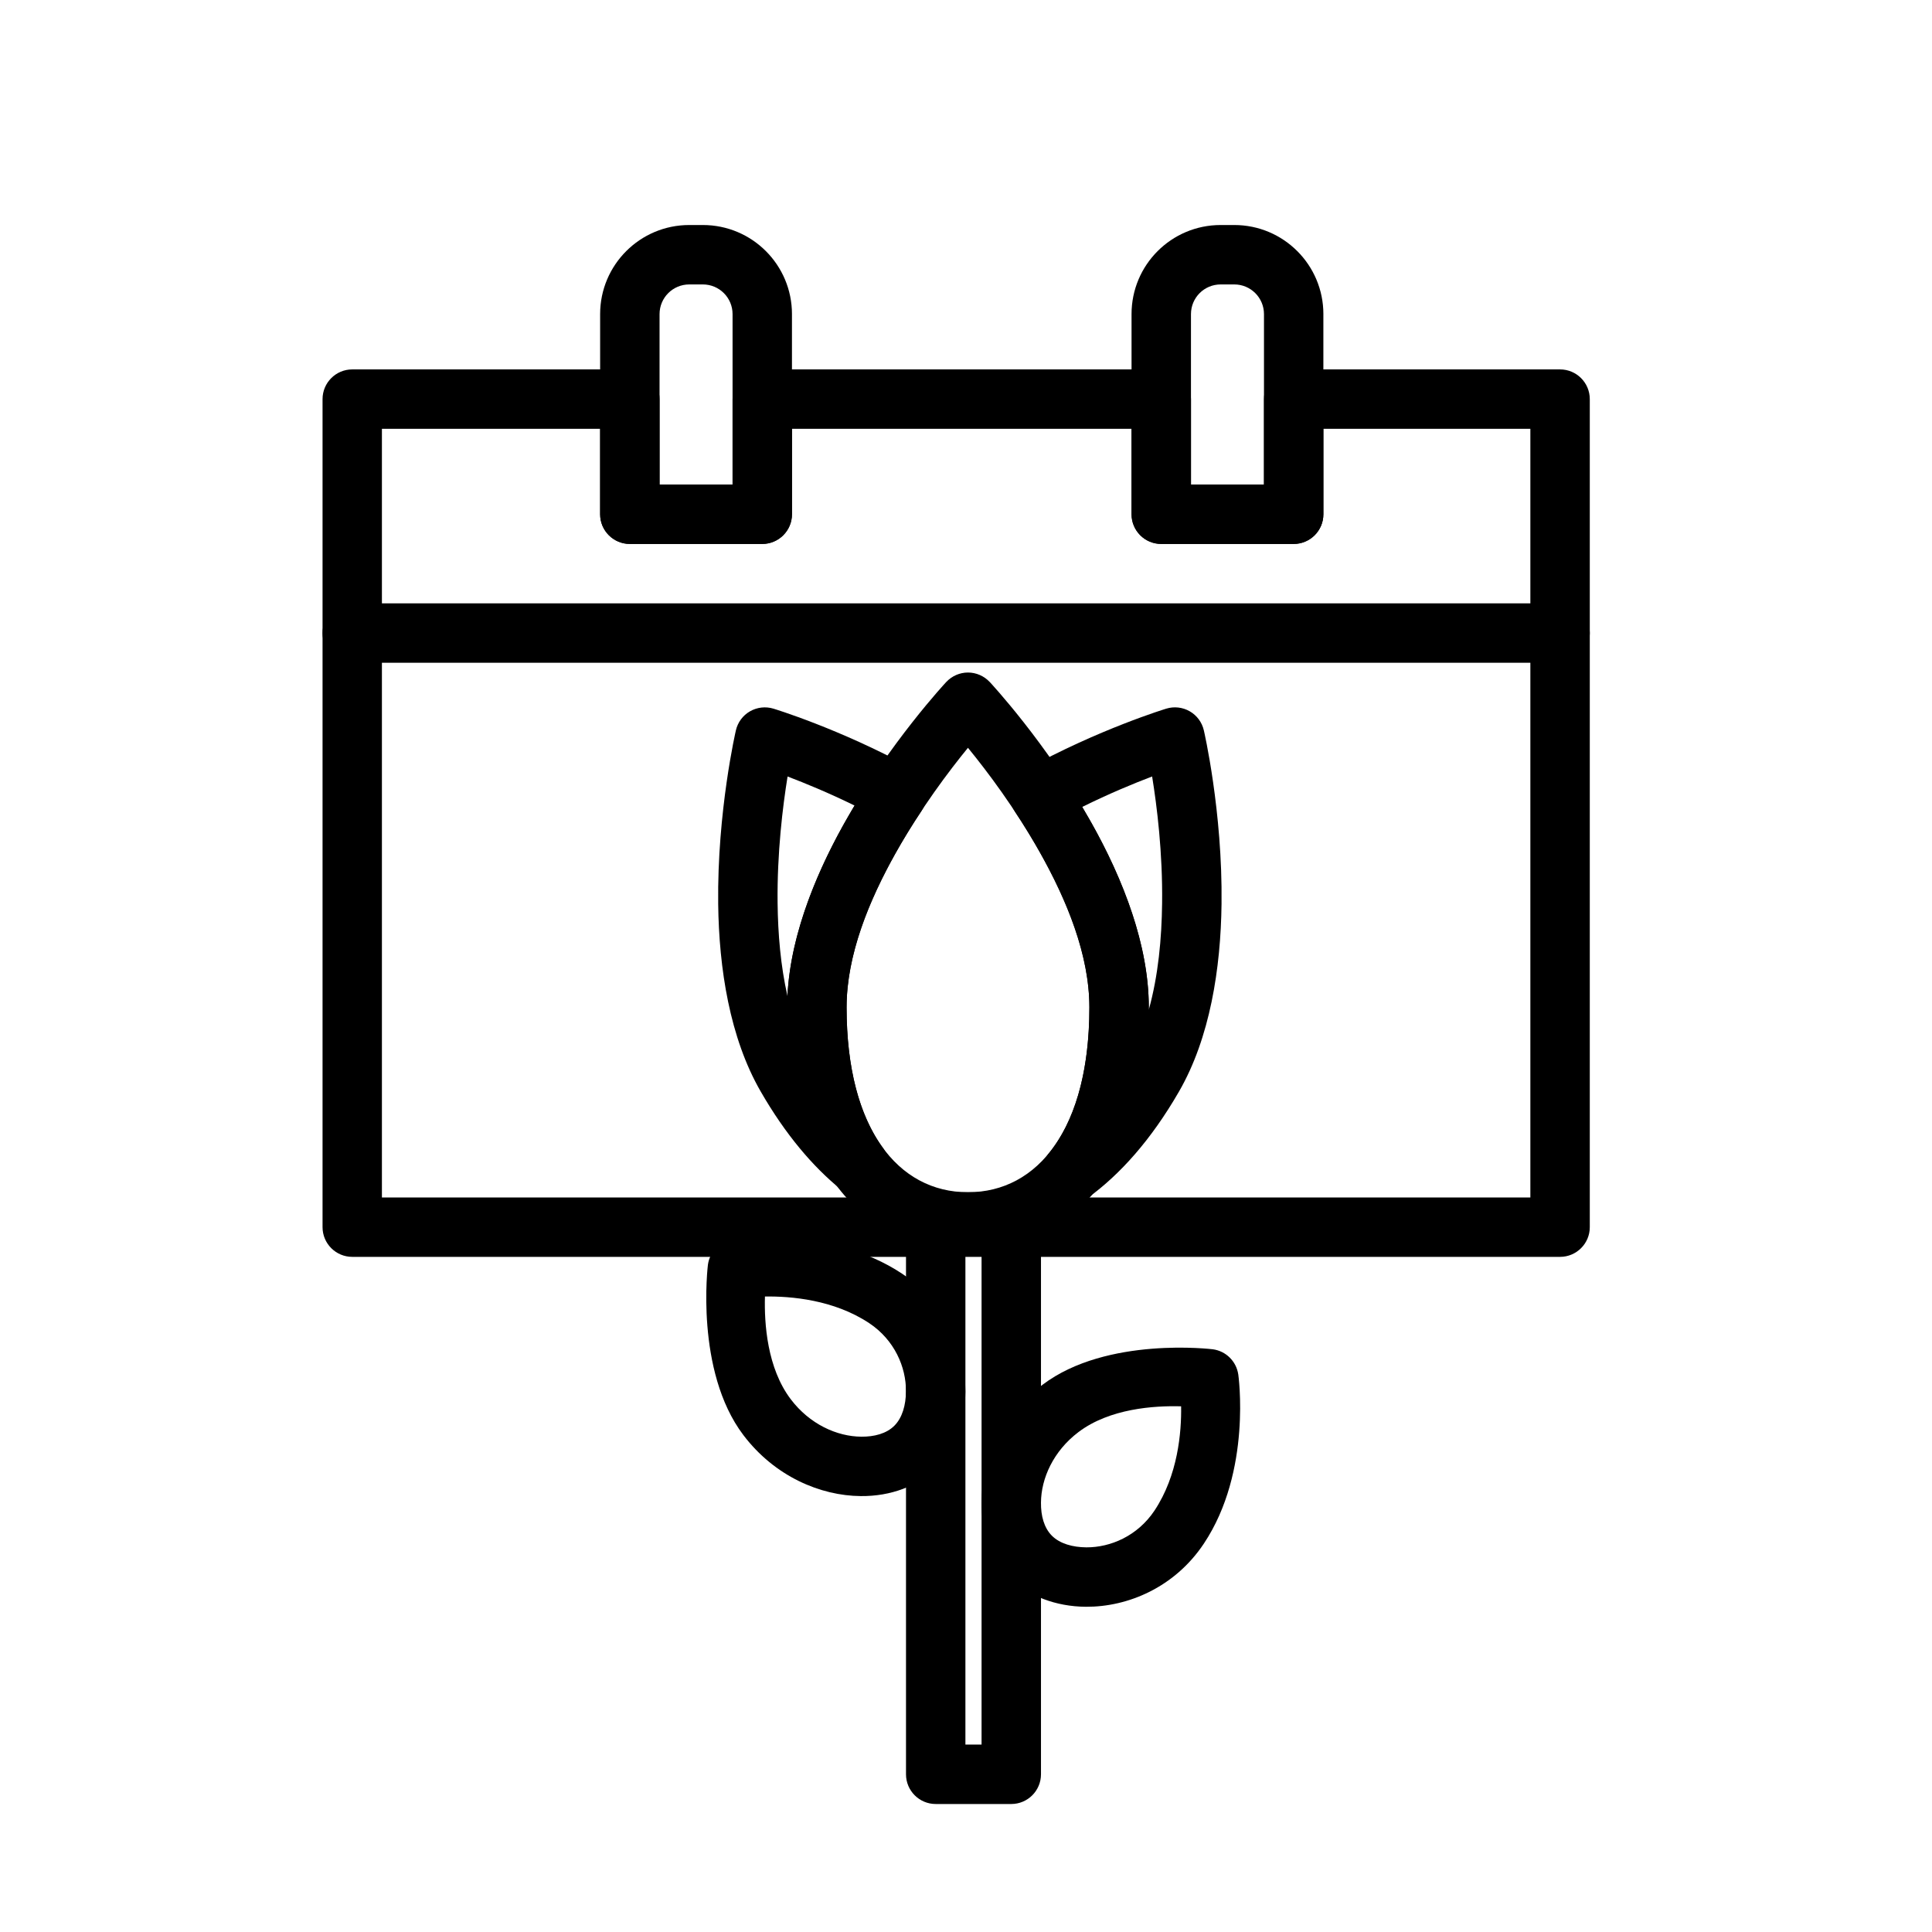
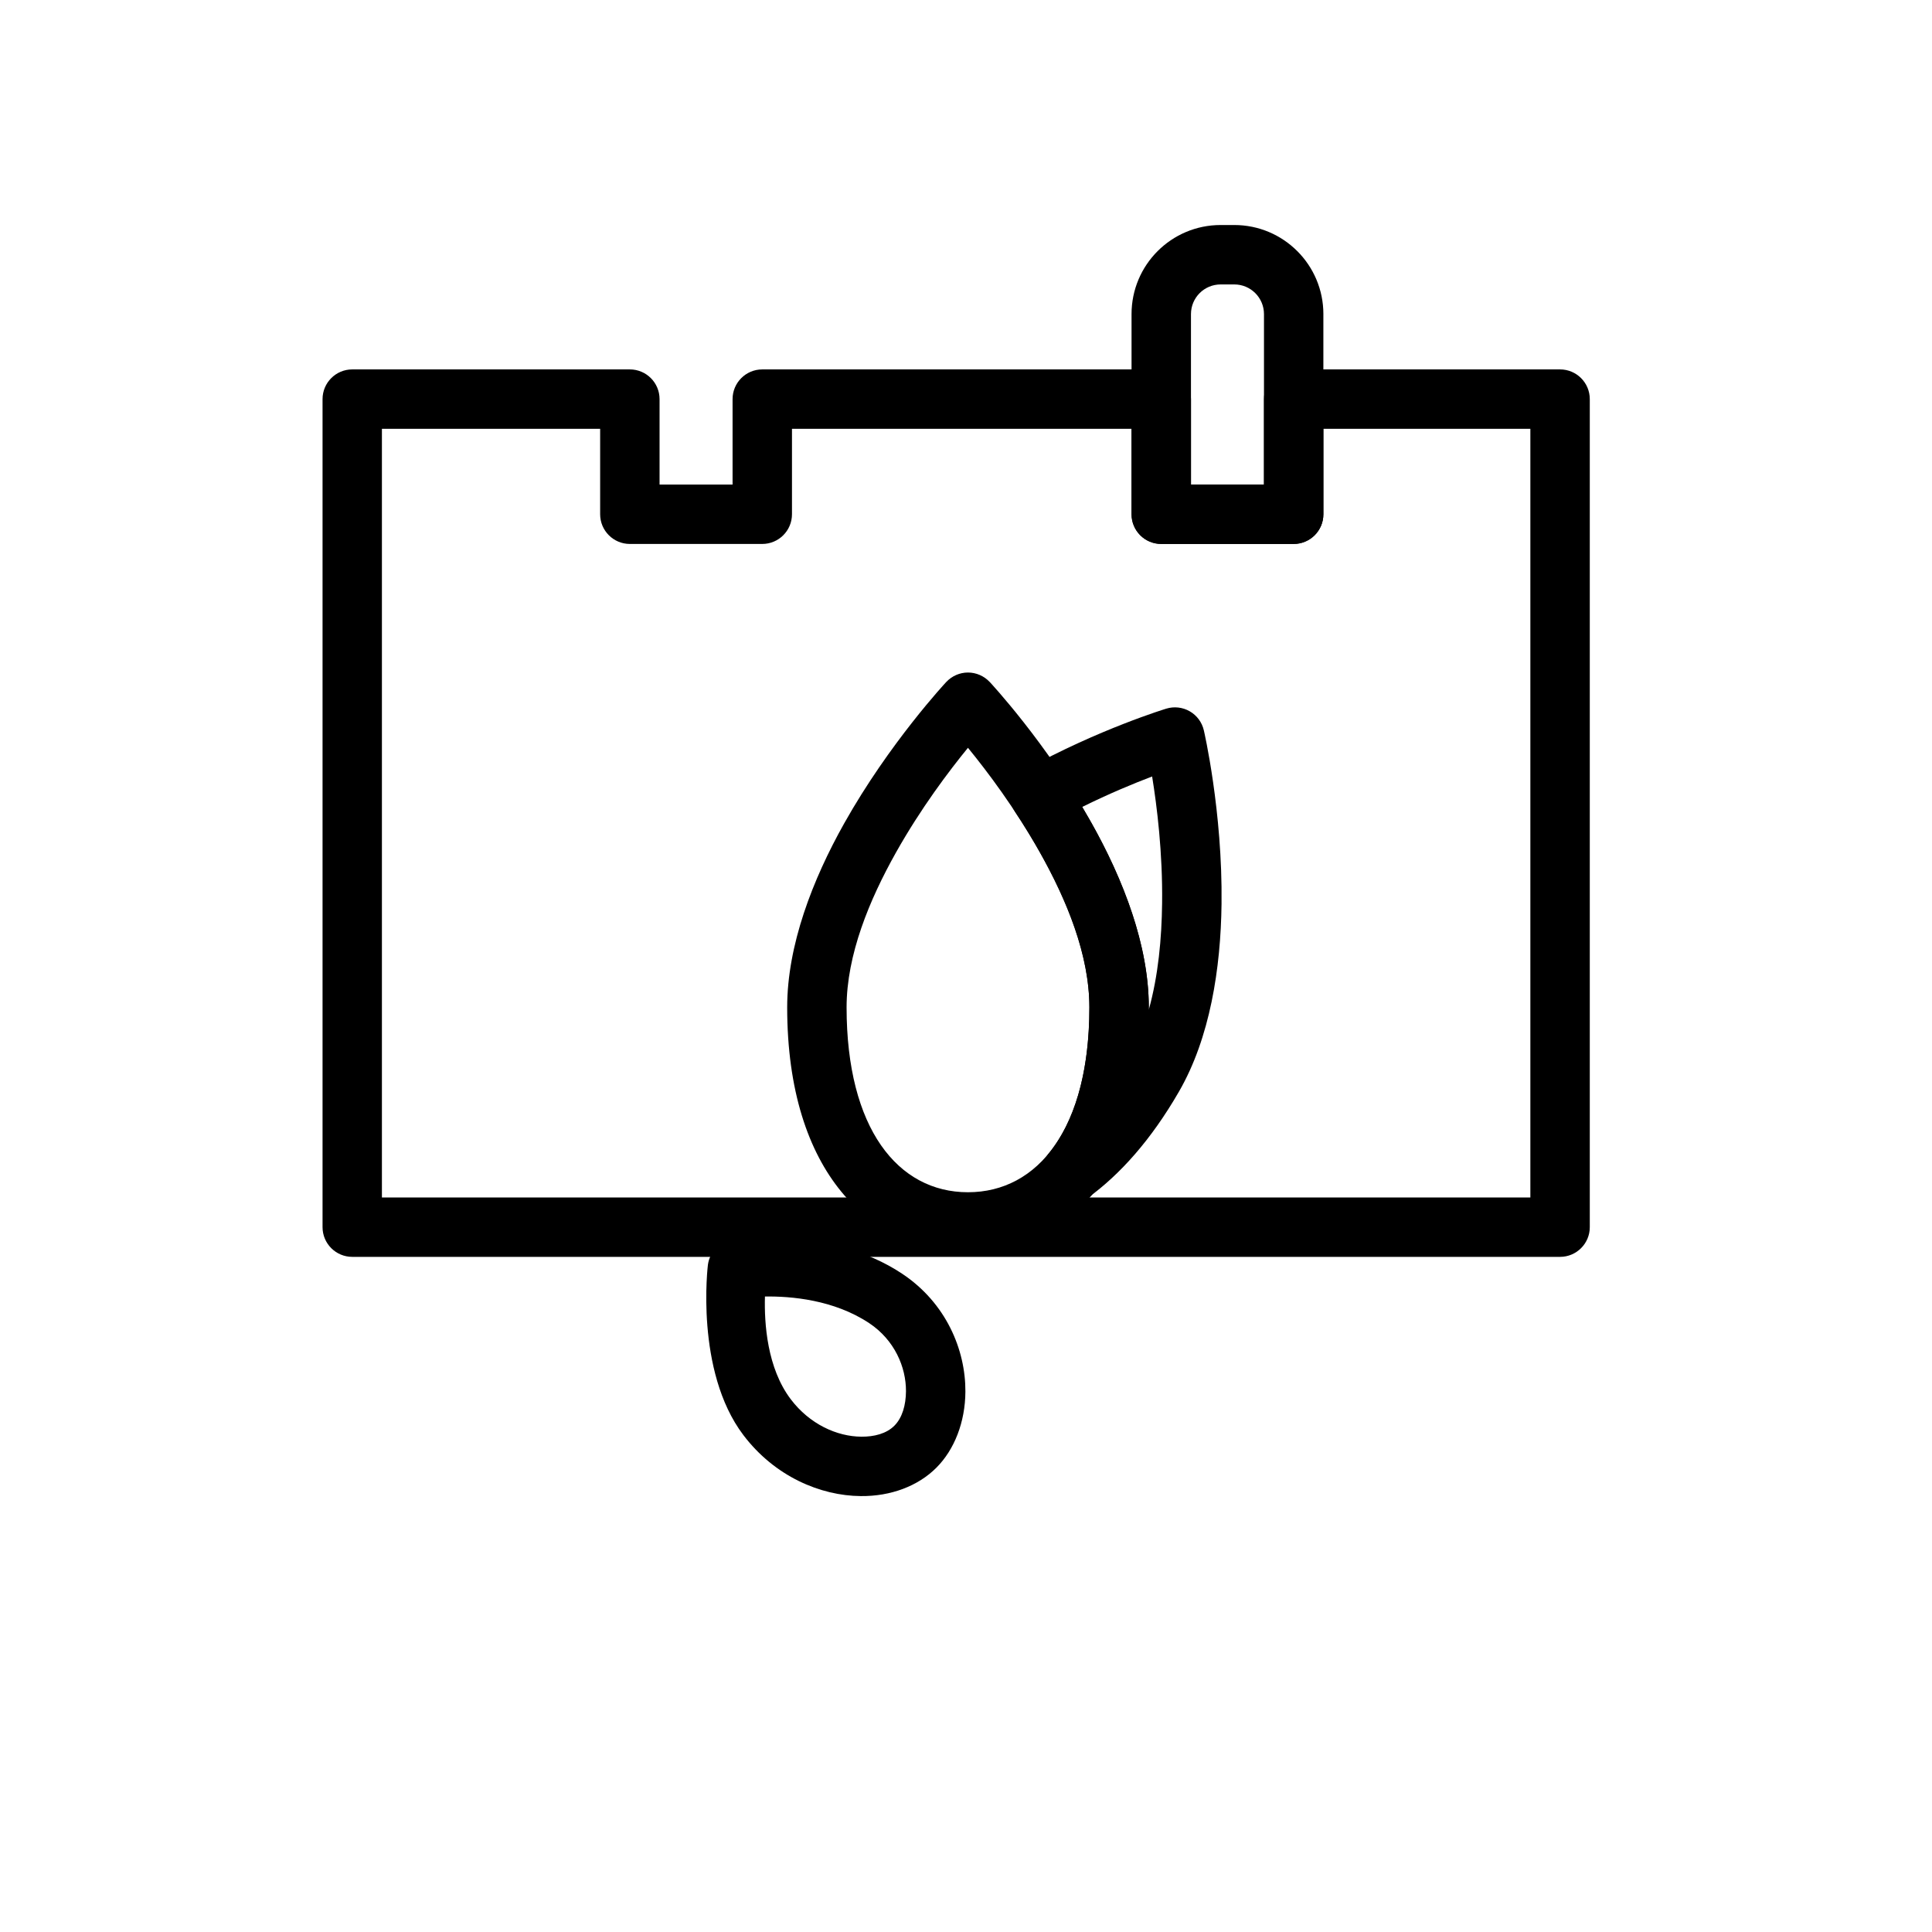
<svg xmlns="http://www.w3.org/2000/svg" fill="#000000" width="800px" height="800px" version="1.1" viewBox="144 144 512 512">
  <g fill-rule="evenodd">
    <path d="m406.28 324.73c-1.496-1.59-3.574-2.504-5.762-2.504-2.172 0-4.25 0.914-5.746 2.504 0 0-15.035 16.074-27.062 37.488-8.344 14.863-15.098 32.242-15.098 48.742 0 44.004 22.324 64.738 47.91 64.738 25.602 0 47.926-20.734 47.926-64.738 0-16.5-6.769-33.883-15.113-48.742-12.012-21.41-27.047-37.488-27.047-37.488zm-5.762 17.445c-5.039 6.156-12.531 16.09-19.082 27.758-7.039 12.531-13.082 27.109-13.082 41.027 0 32.023 13.539 48.996 32.164 48.996s32.18-16.973 32.18-48.996c0-13.918-6.062-28.496-13.098-41.027-6.535-11.668-14.043-21.602-19.082-27.758z" />
-     <path d="m237.35 319.64h320.09c4.344 0 7.871-3.527 7.871-7.871s-3.527-7.871-7.871-7.871h-320.09c-4.344 0-7.871 3.527-7.871 7.871s3.527 7.871 7.871 7.871z" />
-     <path d="m353.88 227.25c0-13.051-10.562-23.617-23.617-23.617h-3.606c-13.035 0-23.617 10.562-23.617 23.617v53.027c0 4.344 3.527 7.871 7.871 7.871h35.094c4.344 0 7.871-3.527 7.871-7.871v-53.027zm-15.742 0c0-4.359-3.527-7.871-7.871-7.871h-3.606c-4.344 0-7.871 3.512-7.871 7.871v45.152h19.348z" />
    <path d="m478.97 272.41v-22.641c0-4.344 3.512-7.871 7.871-7.871h70.598c4.344 0 7.871 3.527 7.871 7.871v219.44c0 4.344-3.527 7.871-7.871 7.871h-320.09c-4.344 0-7.871-3.527-7.871-7.871v-219.44c0-4.344 3.527-7.871 7.871-7.871h73.57c4.344 0 7.871 3.527 7.871 7.871v22.641h19.348v-22.641c0-4.344 3.527-7.871 7.871-7.871h105.74c4.344 0 7.871 3.527 7.871 7.871v22.641zm-175.93-14.77h-57.828v203.7h304.35v-203.7h-54.852v22.641c0 4.344-3.527 7.871-7.871 7.871h-35.094c-4.359 0-7.871-3.527-7.871-7.871v-22.641h-89.992v22.641c0 4.344-3.527 7.871-7.871 7.871h-35.094c-4.344 0-7.871-3.527-7.871-7.871v-22.641z" />
    <path d="m494.71 227.25c0-13.051-10.578-23.617-23.617-23.617h-3.606c-13.051 0-23.617 10.562-23.617 23.617v53.027c0 4.344 3.512 7.871 7.871 7.871h35.094c4.344 0 7.871-3.527 7.871-7.871v-53.027zm-15.742 0c0-4.359-3.527-7.871-7.871-7.871h-3.606c-4.359 0-7.871 3.512-7.871 7.871v45.152h19.348z" />
    <path d="m415.79 347.93c-1.922 1.055-3.32 2.867-3.84 5.008-0.52 2.125-0.141 4.375 1.07 6.219 9.539 14.453 19.68 33.66 19.68 51.797 0 17.617-4.047 30.668-11.004 39.016-2.551 3.055-2.441 7.512 0.27 10.422 2.707 2.898 7.164 3.336 10.375 1.008 8.438-6.109 16.719-15.32 24.09-28.102 8.25-14.281 11.082-32.715 11.289-49.75 0.301-24.562-4.691-46.004-4.691-46.004-0.488-2.125-1.844-3.953-3.731-5.039-1.891-1.086-4.141-1.34-6.219-0.707 0 0-17.934 5.449-37.281 16.137zm33.535 1.844c-4.848 1.844-11.383 4.535-18.531 8.078 9.367 15.727 17.648 34.969 17.648 53.105l-0.016 0.676c2.535-9.07 3.434-18.941 3.543-28.277 0.172-13.367-1.371-25.727-2.644-33.582z" />
-     <path d="m366.82 459.2c3.086 2.488 7.543 2.312 10.406-0.426 2.867-2.738 3.242-7.18 0.883-10.375-6.203-8.391-9.762-20.926-9.762-37.438 0-18.293 10.312-37.691 19.934-52.191 1.211-1.844 1.605-4.094 1.07-6.234-0.52-2.141-1.922-3.969-3.856-5.023-19.066-10.422-36.527-15.711-36.527-15.711-2.078-0.629-4.328-0.379-6.219 0.707-1.891 1.086-3.242 2.914-3.731 5.039 0 0-4.992 21.445-4.691 46.004 0.203 17.035 3.039 35.473 11.289 49.75 6.535 11.336 13.777 19.852 21.207 25.898zm-14.105-109.42c-1.273 7.856-2.801 20.215-2.644 33.582 0.094 8.078 0.789 16.562 2.613 24.578 0.836-17.383 8.848-35.535 17.789-50.461-6.832-3.352-13.082-5.918-17.758-7.699z" />
-     <path d="m419.87 467.82c0-4.344-3.527-7.871-7.871-7.871h-20.027c-4.344 0-7.871 3.527-7.871 7.871v146.39c0 4.344 3.527 7.871 7.871 7.871h20.027c4.344 0 7.871-3.527 7.871-7.871zm-20.027 7.871v130.64h4.281v-130.64z" />
    <path d="m338.25 472.45c-3.465 0.52-6.172 3.258-6.644 6.723 0 0-3.512 28.086 9.383 45.121 8.312 10.988 20.453 16.105 31.125 16.184 7.981 0.078 15.176-2.66 20.027-7.512 4.801-4.801 7.652-12.105 7.699-20.168 0.062-11.066-5.117-23.508-16.766-31.25-19.223-12.801-44.824-9.102-44.824-9.102zm8.469 15.145c-0.203 7.164 0.582 18.957 6.832 27.207 5.008 6.629 12.25 9.887 18.703 9.934 3.434 0.031 6.66-0.805 8.754-2.898 2.141-2.141 3.055-5.527 3.086-9.133 0.031-6.391-3.008-13.57-9.746-18.059-9.367-6.219-20.75-7.164-27.629-7.055z" />
-     <path d="m472.15 508.22c-0.52-3.465-3.258-6.172-6.723-6.644 0 0-28.086-3.512-45.121 9.383-10.988 8.312-16.105 20.453-16.184 31.125-0.078 7.981 2.66 15.176 7.512 20.027 4.801 4.801 12.105 7.652 20.168 7.699 11.066 0.062 23.508-5.117 31.25-16.766 12.801-19.223 9.102-44.824 9.102-44.824zm-15.145 8.469c-7.164-0.203-18.957 0.582-27.207 6.832-6.629 5.008-9.887 12.25-9.934 18.703-0.031 3.434 0.805 6.66 2.898 8.754 2.141 2.141 5.527 3.055 9.133 3.086 6.391 0.031 13.57-3.008 18.059-9.746 6.219-9.367 7.164-20.75 7.055-27.629z" />
  </g>
</svg>